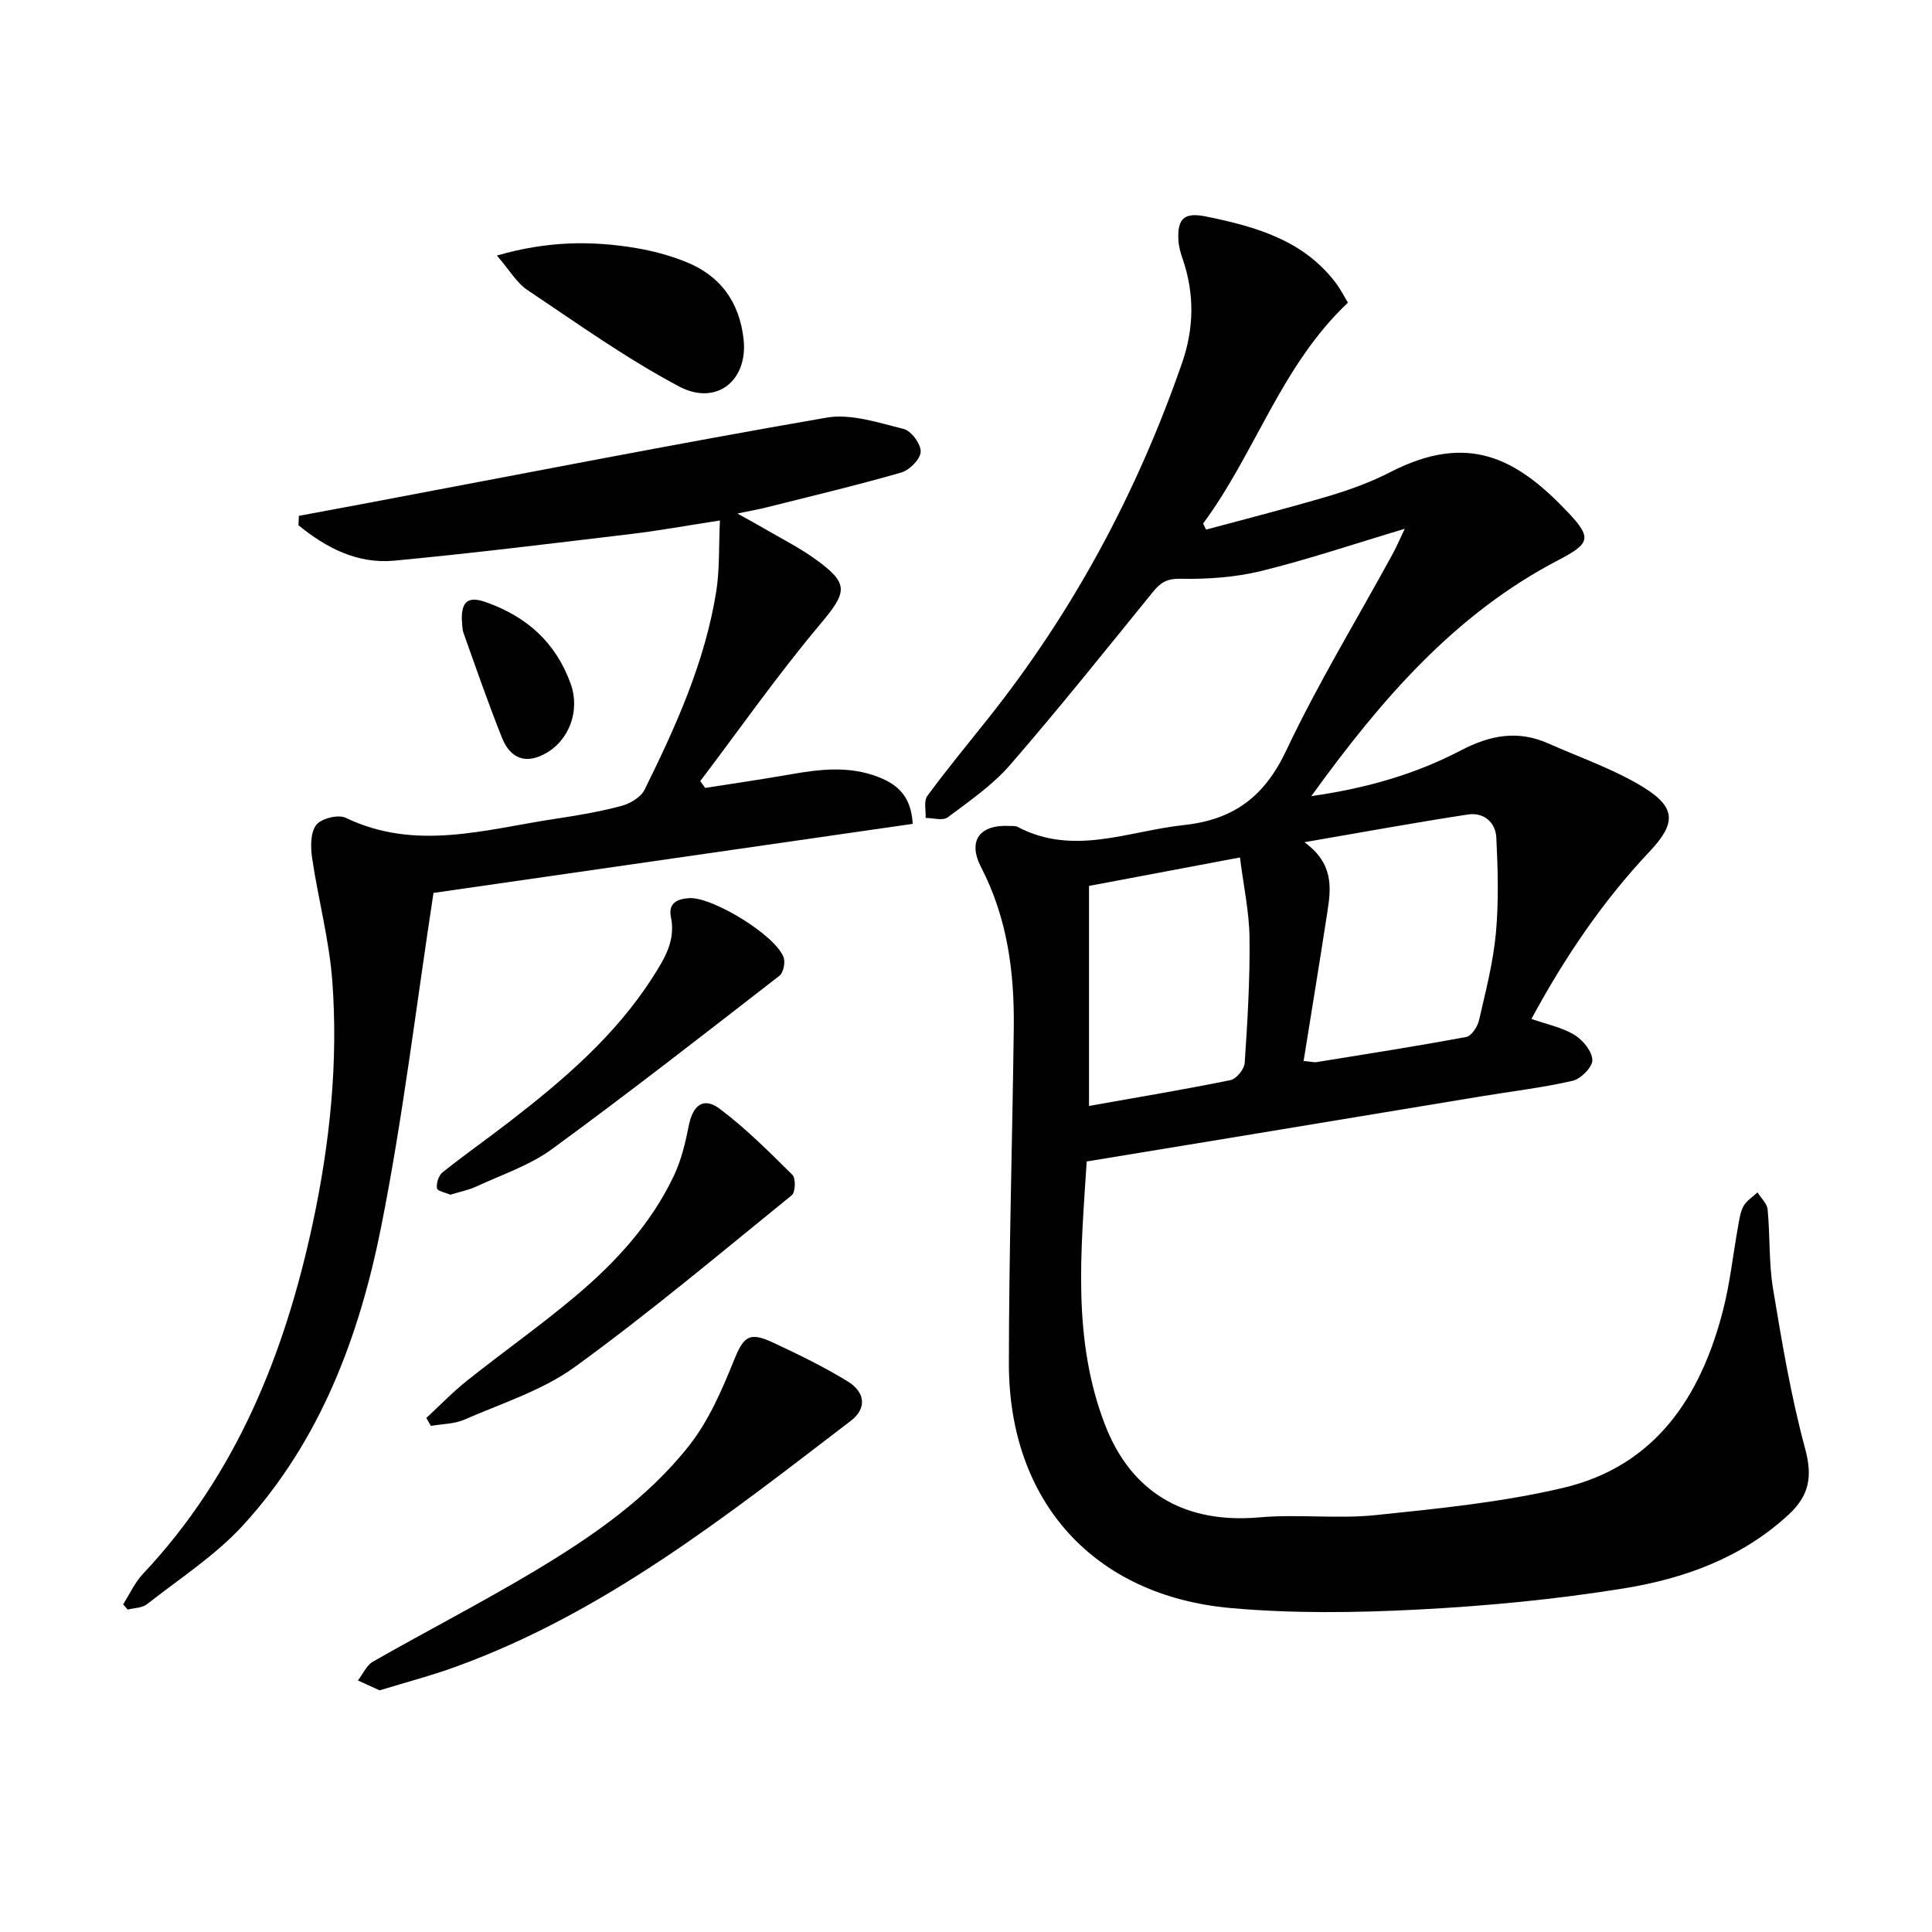
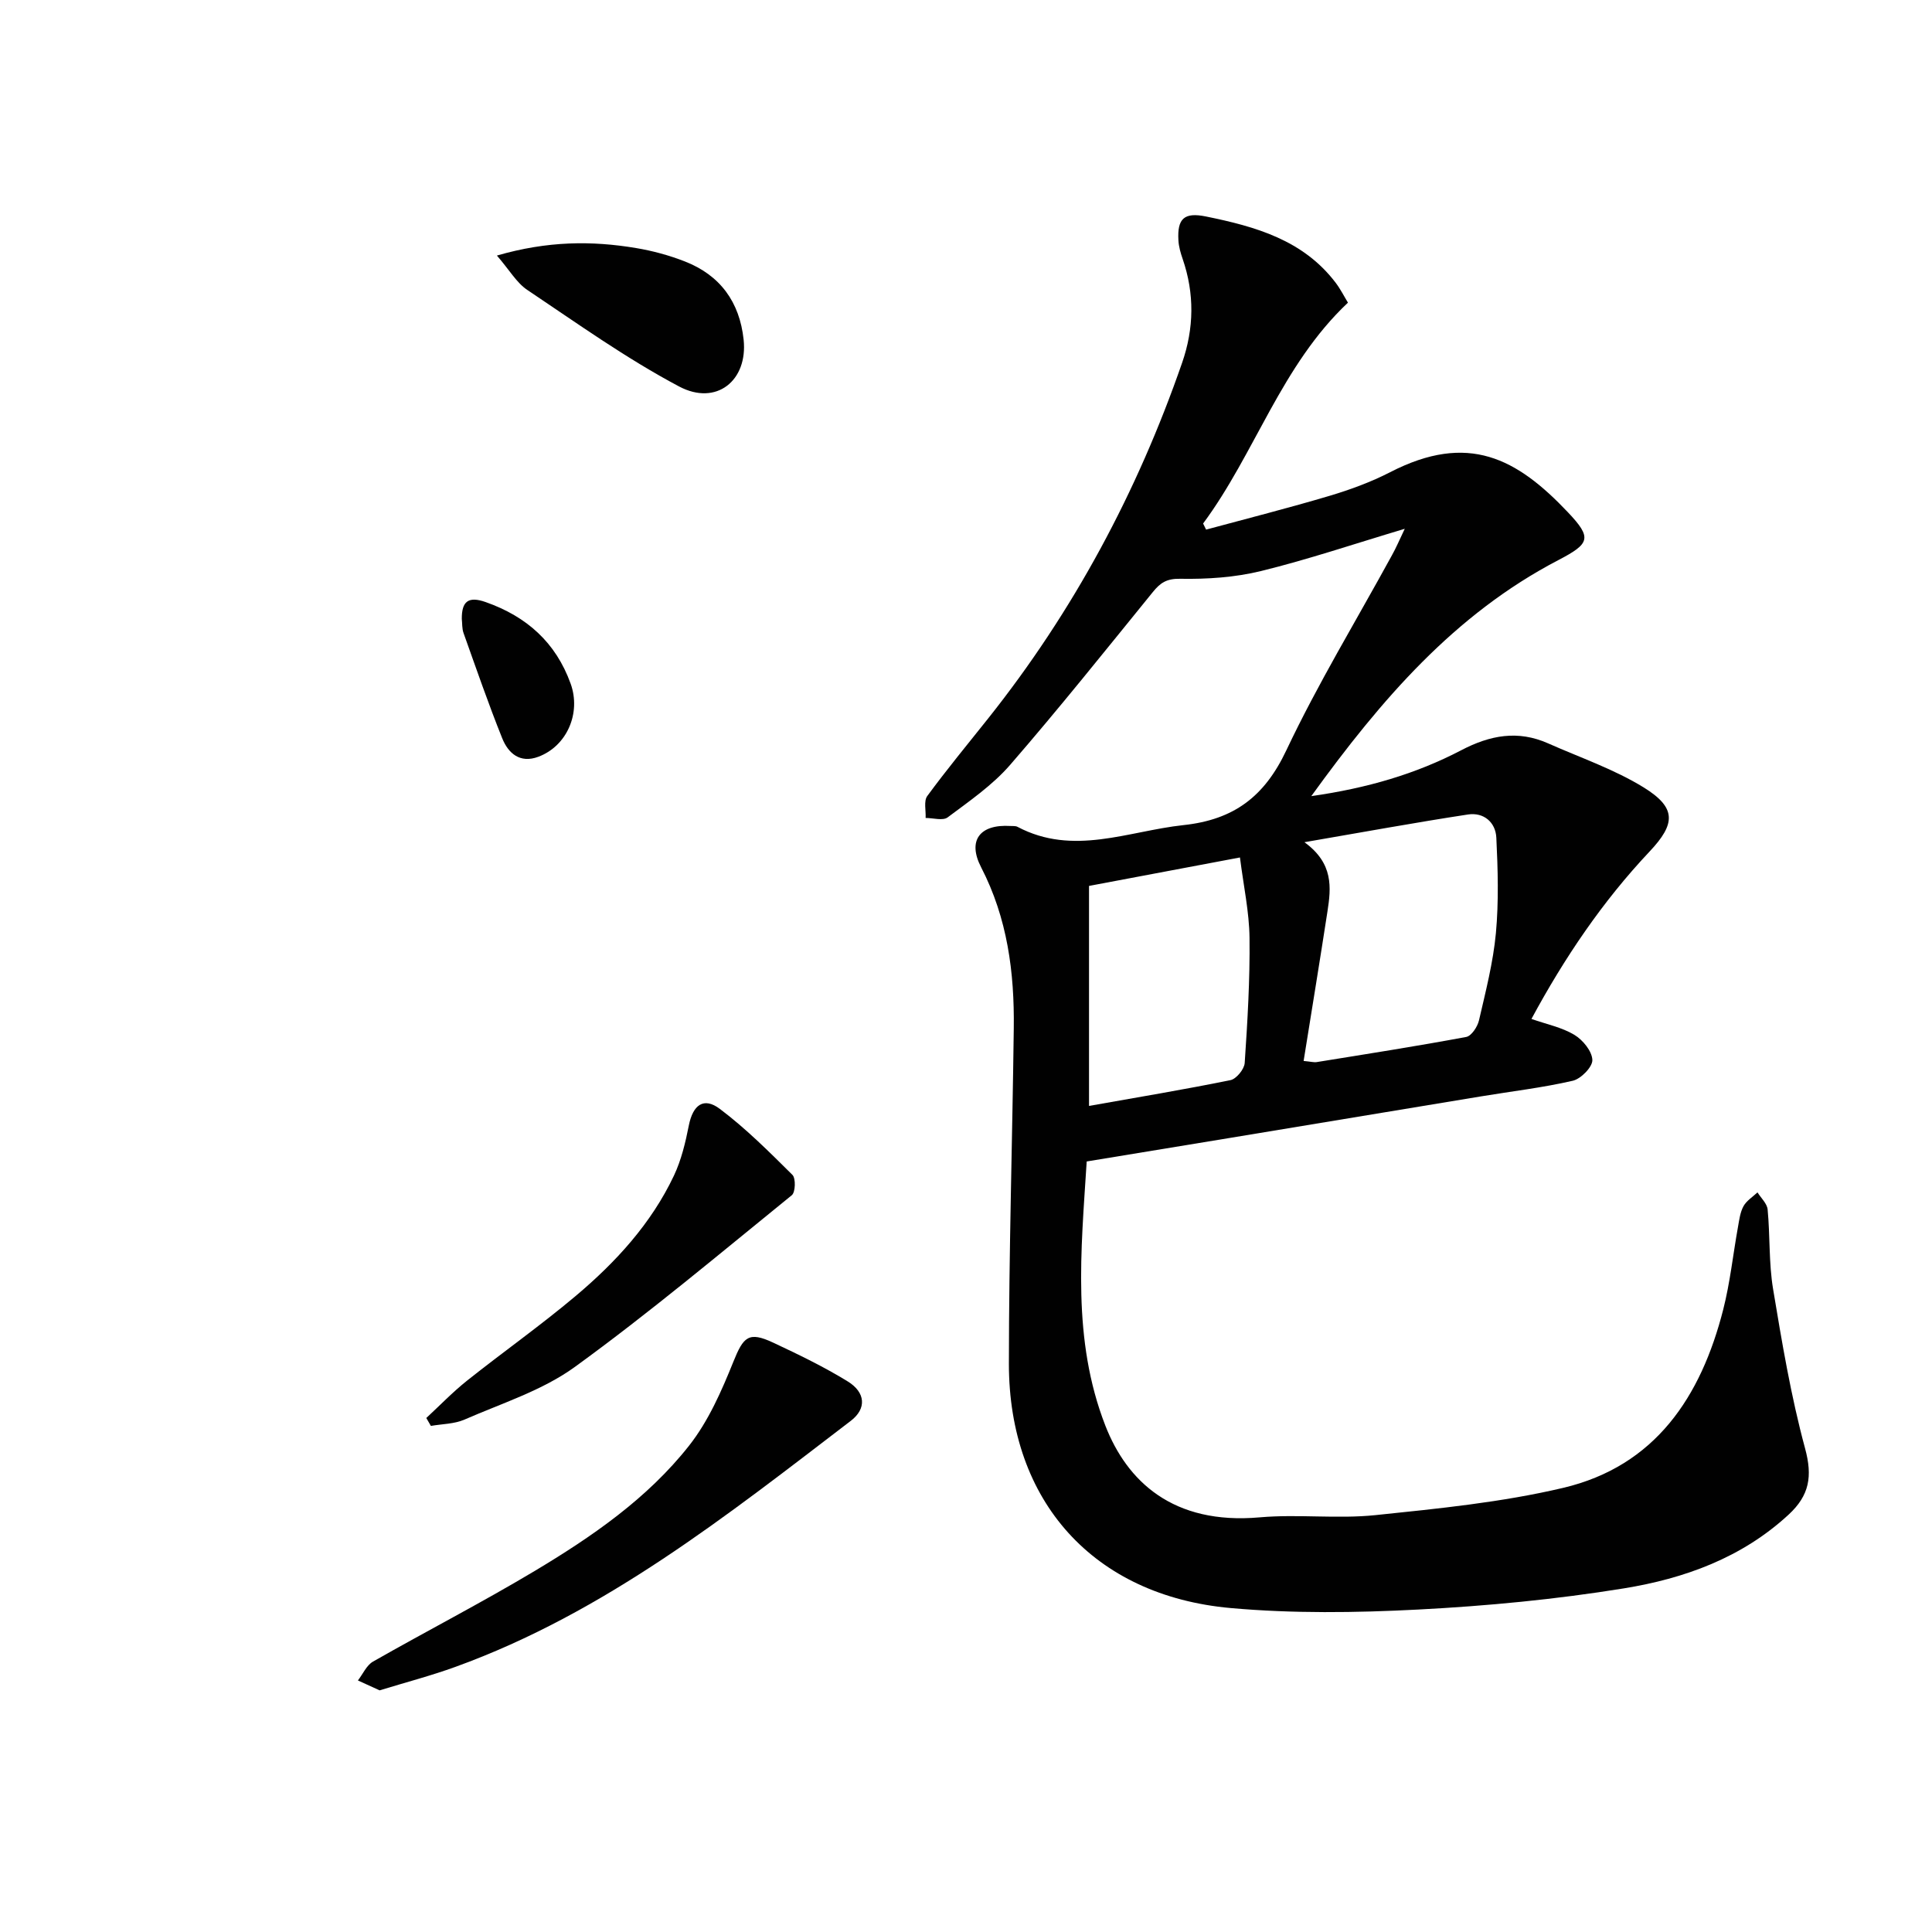
<svg xmlns="http://www.w3.org/2000/svg" enable-background="new 0 0 400 400" viewBox="0 0 400 400">
  <g fill="#010101">
    <path d="m290.84 109.48c-10.48 3.13-20.02 6.36-29.77 8.75-5.4 1.32-11.15 1.7-16.73 1.6-2.82-.05-4.11.84-5.66 2.75-9.76 12.01-19.42 24.11-29.56 35.8-3.65 4.2-8.42 7.48-12.92 10.85-.99.74-3.01.12-4.56.12.08-1.54-.42-3.5.34-4.54 4.03-5.49 8.38-10.75 12.62-16.08 17.66-22.21 30.86-46.84 40.14-73.61 2.48-7.14 2.59-14.31.12-21.5-.43-1.24-.81-2.55-.88-3.85-.27-4.56 1.23-5.86 5.7-4.95 10.22 2.08 20.13 4.85 26.87 13.74.98 1.29 1.71 2.76 2.53 4.1-13.83 13.02-19.17 31.13-29.99 45.73.21.42.42.84.62 1.26 8.53-2.31 17.11-4.48 25.58-7 4.29-1.28 8.56-2.85 12.53-4.89 16.18-8.33 26.25-2.84 36.78 8.28 5.08 5.36 4.6 6.5-2.01 9.95-21.41 11.17-36.62 28.81-51.1 48.84 11.57-1.65 21.66-4.6 31.02-9.49 6.02-3.15 11.77-4.21 18.02-1.43 6.64 2.95 13.65 5.34 19.78 9.12 6.81 4.21 6.64 7.52 1.21 13.28-9.75 10.34-17.63 22.01-24.45 34.65 3.18 1.12 6.31 1.74 8.88 3.29 1.75 1.05 3.66 3.37 3.73 5.2.06 1.44-2.36 3.92-4.06 4.31-6.28 1.45-12.72 2.19-19.09 3.25-17.35 2.86-34.69 5.74-52.04 8.61-9.63 1.59-19.27 3.17-29.5 4.85-1.17 18.49-3.08 36.86 3.86 54.69 4.47 11.47 13.95 20.59 31.97 18.99 7.94-.7 16.04.36 23.96-.46 13.01-1.35 26.15-2.65 38.84-5.64 19.11-4.51 28.55-18.88 33.15-36.91 1.43-5.6 2.03-11.41 3.06-17.11.26-1.46.45-3.04 1.14-4.3.63-1.14 1.9-1.92 2.9-2.86.73 1.18 1.99 2.31 2.1 3.55.52 5.46.23 11.02 1.12 16.41 1.84 11.08 3.7 22.22 6.63 33.04 1.57 5.79.91 9.73-3.41 13.72-9.7 8.96-21.61 13.24-34.13 15.27-14.06 2.28-28.33 3.64-42.57 4.38-12.9.67-25.96.84-38.81-.31-28.38-2.54-45.93-22.1-45.92-50.59.01-23.14.72-46.28 1.01-69.42.15-11.58-1.31-22.82-6.76-33.36-2.88-5.57-.25-8.94 6.05-8.55.5.03 1.07-.04 1.47.17 11.56 6.12 22.88.89 34.38-.35 10.44-1.12 16.76-5.9 21.28-15.46 6.53-13.81 14.51-26.93 21.85-40.36.86-1.53 1.55-3.16 2.68-5.53zm-20.94 110.18c1.46.13 2.12.33 2.73.23 10.32-1.67 20.65-3.28 30.93-5.2 1.09-.2 2.35-2.12 2.65-3.44 1.38-5.97 2.93-11.97 3.5-18.05.6-6.54.41-13.19.09-19.76-.15-3.19-2.6-5.3-5.86-4.81-10.88 1.66-21.71 3.65-33.87 5.74 6.05 4.4 5.53 9.39 4.76 14.38-1.56 10.13-3.22 20.26-4.93 30.91zm-44.43-36.24v45.55c10.07-1.79 19.71-3.39 29.29-5.34 1.21-.25 2.85-2.26 2.94-3.54.58-8.62 1.1-17.27 1-25.9-.06-5.37-1.23-10.72-1.98-16.66-11.02 2.07-21.07 3.97-31.25 5.89z" />
-     <path d="m61.88 106.8c4.79-.89 9.57-1.77 14.36-2.68 31.61-5.96 63.17-12.16 94.86-17.65 5.08-.88 10.78 1.05 16.02 2.35 1.56.39 3.57 3.14 3.5 4.72-.07 1.54-2.32 3.79-4.02 4.29-9.24 2.66-18.61 4.88-27.94 7.23-1.61.4-3.24.69-5.98 1.26 2.43 1.36 4.05 2.23 5.63 3.16 3.44 2.01 7.02 3.81 10.25 6.11 7.41 5.28 6.9 6.91 1.15 13.77-8.72 10.39-16.53 21.53-24.73 32.36l1.02 1.41c5.93-.93 11.88-1.79 17.79-2.83 6.09-1.07 12.11-1.76 18.11.59 4.05 1.58 6.75 4.07 7.07 9.68-33.52 4.83-67.08 9.67-99.22 14.3-3.63 23.67-6.34 46.62-10.85 69.2-4.52 22.65-12.6 44.25-28.54 61.68-5.75 6.29-13.17 11.07-19.94 16.39-1 .78-2.64.76-3.98 1.11-.32-.36-.64-.73-.95-1.09 1.35-2.11 2.41-4.5 4.1-6.3 19.35-20.55 29.39-45.63 35.18-72.68 3.52-16.47 5.28-33.23 4.03-50.06-.64-8.54-2.92-16.96-4.18-25.47-.33-2.26-.37-5.24.84-6.84 1.02-1.35 4.57-2.24 6.11-1.5 14.52 7 28.97 2.38 43.44.21 4.59-.69 9.19-1.47 13.67-2.67 1.8-.48 4.01-1.8 4.78-3.36 6.47-13.11 12.51-26.45 14.83-41.04.72-4.52.51-9.2.76-14.69-6.75 1.04-12.56 2.1-18.41 2.8-16.32 1.95-32.64 3.97-49.01 5.52-7.63.72-14.11-2.65-19.84-7.34.03-.66.06-1.3.09-1.94z" />
    <path d="m78.6 349.97c-1.68-.76-3.09-1.4-4.5-2.05 1.03-1.32 1.78-3.13 3.12-3.9 11.1-6.33 22.48-12.19 33.45-18.75 11.88-7.11 23.37-15.01 32.01-25.98 3.99-5.07 6.72-11.31 9.16-17.37 2.08-5.16 3.15-6.32 8.22-3.95 5.25 2.46 10.51 5 15.44 8.03 3.73 2.29 3.94 5.65.66 8.16-25.63 19.6-50.96 39.74-81.82 50.93-5.12 1.86-10.41 3.24-15.74 4.88z" />
-     <path d="m88.26 293.58c2.81-2.6 5.48-5.38 8.47-7.76 7.42-5.9 15.18-11.38 22.43-17.48 8.32-7 15.66-14.99 20.37-24.94 1.53-3.24 2.39-6.86 3.09-10.41.84-4.2 3.05-5.94 6.41-3.41 5.4 4.06 10.23 8.9 15.04 13.67.71.71.62 3.59-.13 4.2-14.84 12.04-29.49 24.36-44.94 35.57-6.72 4.87-15.09 7.5-22.83 10.89-2.11.92-4.63.9-6.96 1.31-.3-.54-.62-1.09-.95-1.64z" />
-     <path d="m93.24 247.35c-.93-.41-2.68-.74-2.77-1.32-.16-1.05.34-2.66 1.15-3.31 4.54-3.62 9.3-6.96 13.89-10.51 11.2-8.66 21.92-17.81 29.65-29.93 2.44-3.82 4.75-7.53 3.75-12.41-.59-2.87 1.25-3.76 3.78-3.92 4.77-.31 17.89 7.68 19.55 12.27.38 1.06-.04 3.15-.85 3.79-15.6 12.1-31.17 24.25-47.11 35.9-4.61 3.37-10.32 5.27-15.59 7.71-1.61.76-3.43 1.11-5.45 1.73z" />
+     <path d="m88.26 293.58c2.81-2.6 5.48-5.38 8.47-7.76 7.42-5.9 15.18-11.38 22.43-17.48 8.32-7 15.66-14.99 20.37-24.94 1.53-3.24 2.39-6.86 3.09-10.41.84-4.2 3.05-5.94 6.41-3.41 5.4 4.06 10.23 8.9 15.04 13.67.71.71.62 3.59-.13 4.2-14.84 12.04-29.49 24.36-44.94 35.57-6.72 4.87-15.09 7.5-22.83 10.89-2.11.92-4.63.9-6.96 1.31-.3-.54-.62-1.09-.95-1.64" />
    <path d="m102.88 52.91c10.49-3.04 19.65-3.09 28.83-1.55 3.42.57 6.83 1.5 10.06 2.76 7.32 2.85 11.36 8.4 12.19 16.2.9 8.45-5.63 13.8-13.37 9.69-10.94-5.8-21.11-13.08-31.43-19.99-2.2-1.47-3.66-4.08-6.28-7.11z" />
    <path d="m95.61 128.13c-.02-3.59 1.32-4.76 4.96-3.47 8.48 2.99 14.5 8.35 17.58 16.9 2.18 6.07-.76 12.9-6.69 15.12-3.82 1.43-6.25-.74-7.49-3.85-2.88-7.17-5.4-14.49-8-21.77-.33-.91-.25-1.96-.36-2.93z" />
  </g>
</svg>